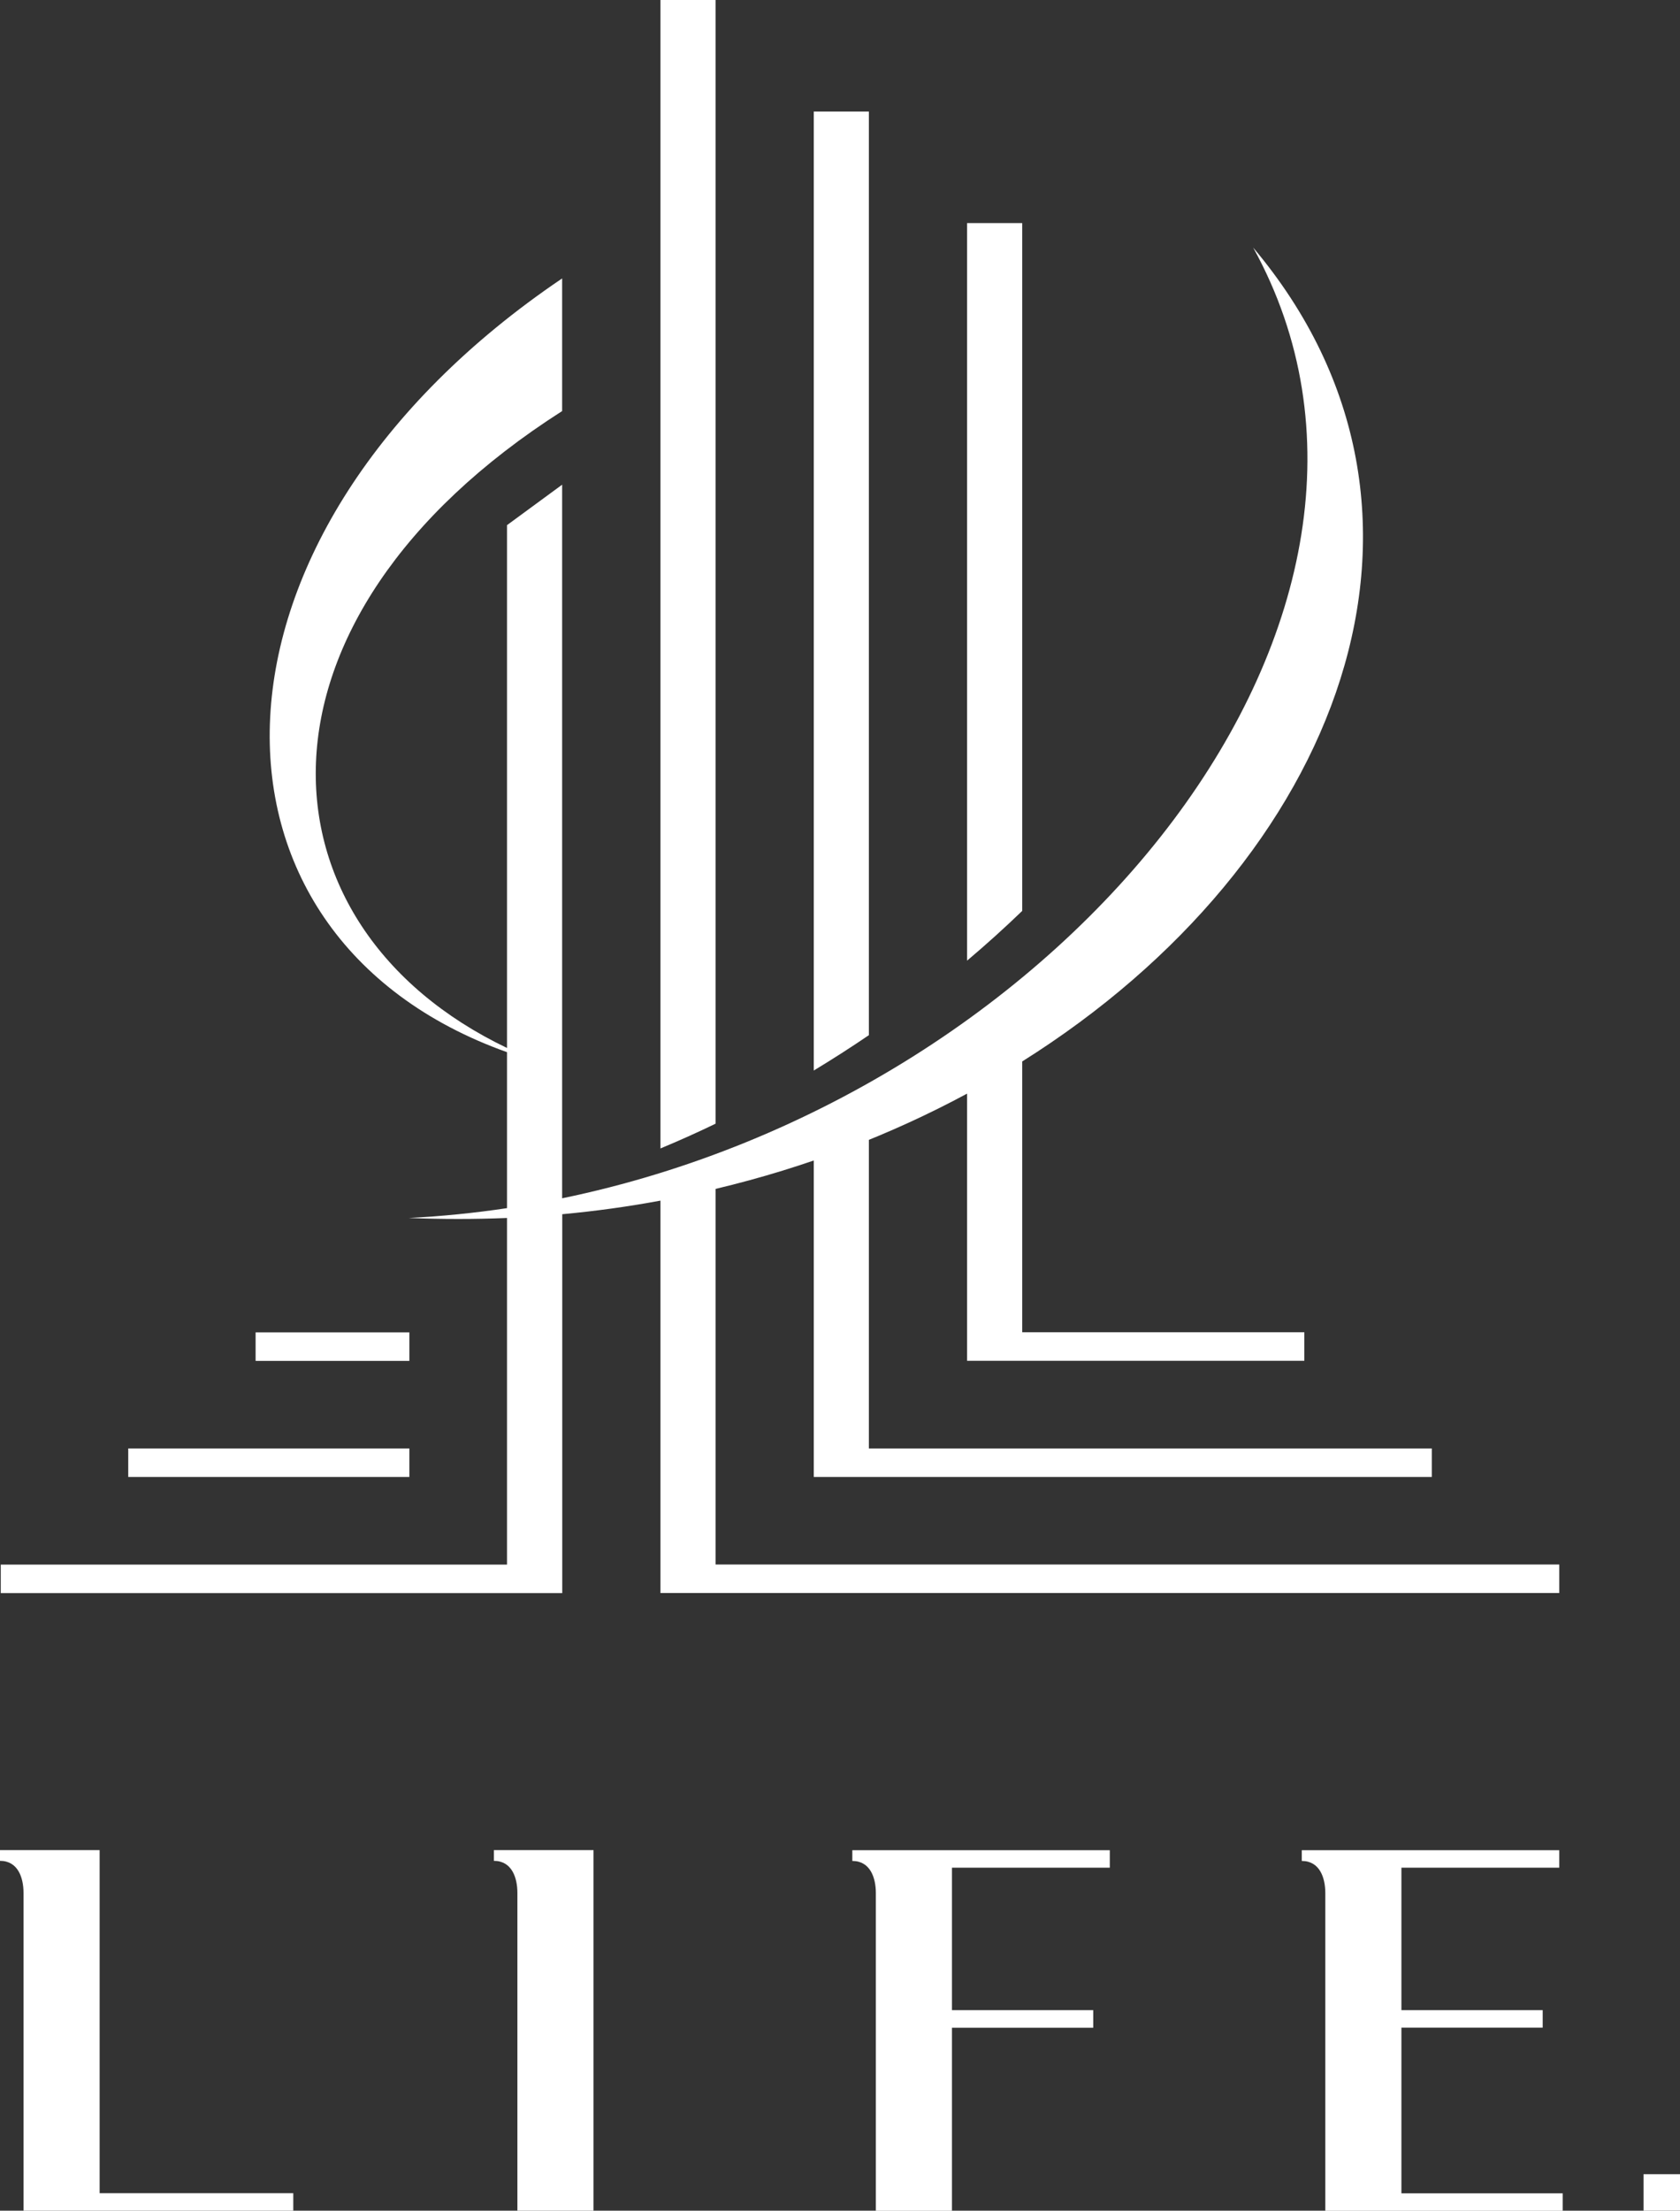
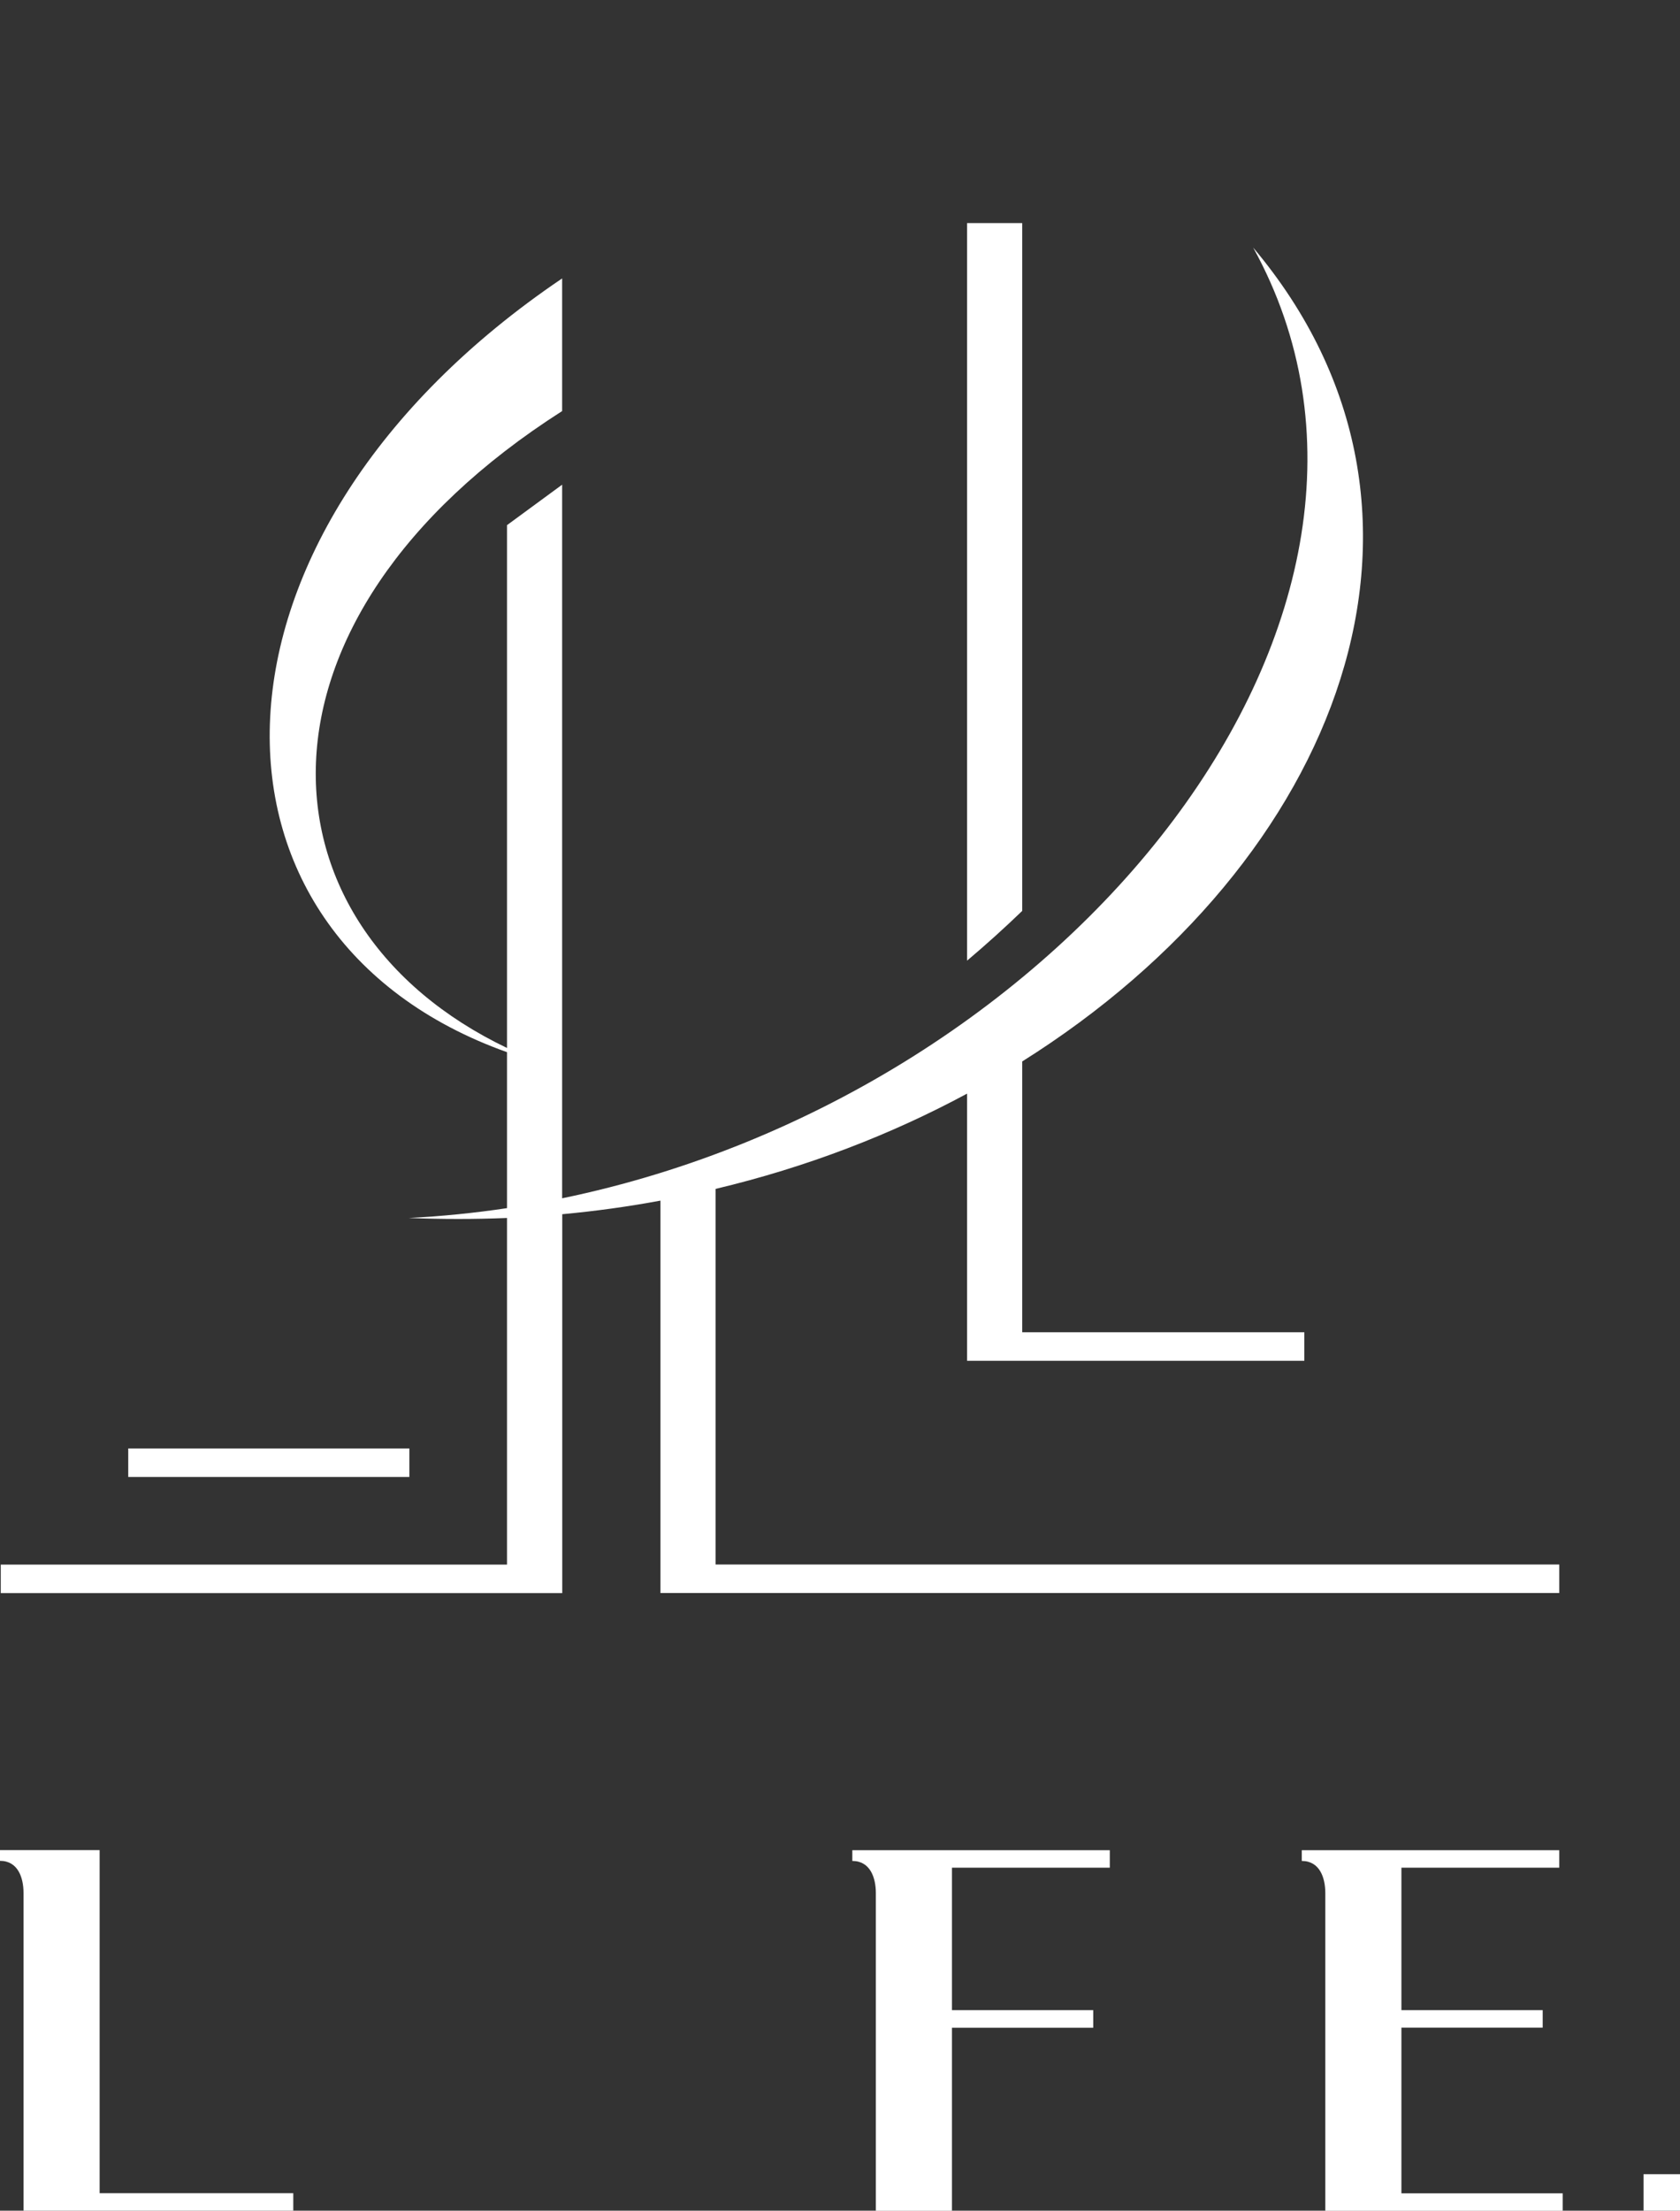
<svg xmlns="http://www.w3.org/2000/svg" id="_イヤー_2" viewBox="0 0 152.09 200">
  <rect x="0" y="0" width="152.09" height="200" fill="#333333" stroke="none" />
  <defs>
    <style>.cls-1{fill:#fff;}</style>
  </defs>
  <g id="_イヤー_2-2">
    <g>
      <g>
        <path class="cls-1" d="M126.87,198.42v-14.98h12.79v-1.58h-12.79v-12.89h14.29v-1.58h-23.31v.97c1.64,0,2.13,1.55,2.13,2.9v28.75h21.49v-1.58h-14.6Z" />
        <rect class="cls-1" x="148.79" y="196.7" width="3.3" height="3.3" />
        <path class="cls-1" d="M98.97,183.44v-1.58h-12.79v-12.89h14.29v-1.58h-23.31v.97c1.64,0,2.13,1.55,2.13,2.9v28.75h6.89v-16.56h12.79Z" />
        <path class="cls-1" d="M9.02,198.42v-31.04H0v.97c1.64,0,2.13,1.55,2.13,2.9v28.75H26.55v-1.58H9.02Z" />
-         <path class="cls-1" d="M44.71,167.38v.97c1.64,0,2.13,1.55,2.13,2.9v28.75h6.89v-32.62h-9.02Z" />
      </g>
      <g>
        <rect class="cls-1" x="11.61" y="131.04" width="25.45" height="2.58" />
-         <rect class="cls-1" x="23.14" y="120.54" width="13.92" height="2.58" />
        <g>
-           <path class="cls-1" d="M64.78,0h-4.99V103.9c1.68-.7,3.34-1.44,4.99-2.24V0Z" />
-           <path class="cls-1" d="M78.66,10.09h-4.99V96.85c1.69-1.02,3.36-2.09,4.99-3.2V10.09Z" />
-           <path class="cls-1" d="M129.62,131.04h-50.96v-29.33c-1.63,.72-3.29,1.4-4.99,2.04v29.87h55.95v-2.58Z" />
          <path class="cls-1" d="M92.54,20.18h-4.99V86.91c1.72-1.45,3.38-2.95,4.99-4.5V20.18Z" />
        </g>
        <path class="cls-1" d="M64.78,141.54v-33.98c8.25-1.96,15.9-4.92,22.77-8.62v24.17h30.53v-2.58h-25.54v-24.5c28.74-18.04,41.1-49.67,20.91-73.63,18.14,32.87-16.48,76.5-62.56,86.01V43.85l-4.99,3.66v47.3c-23.11-11.05-24.67-38.7,4.99-57.62v-12c-34.19,23.09-34.63,59.43-4.99,70v14.11c-2.93,.44-5.9,.74-8.9,.89,3.01,.12,5.98,.12,8.9,0v31.36H.07v2.58H50.9v-34.28c3.02-.28,5.99-.69,8.89-1.23v35.5h81.37v-2.58H64.78Z" />
      </g>
    </g>
  </g>
</svg>